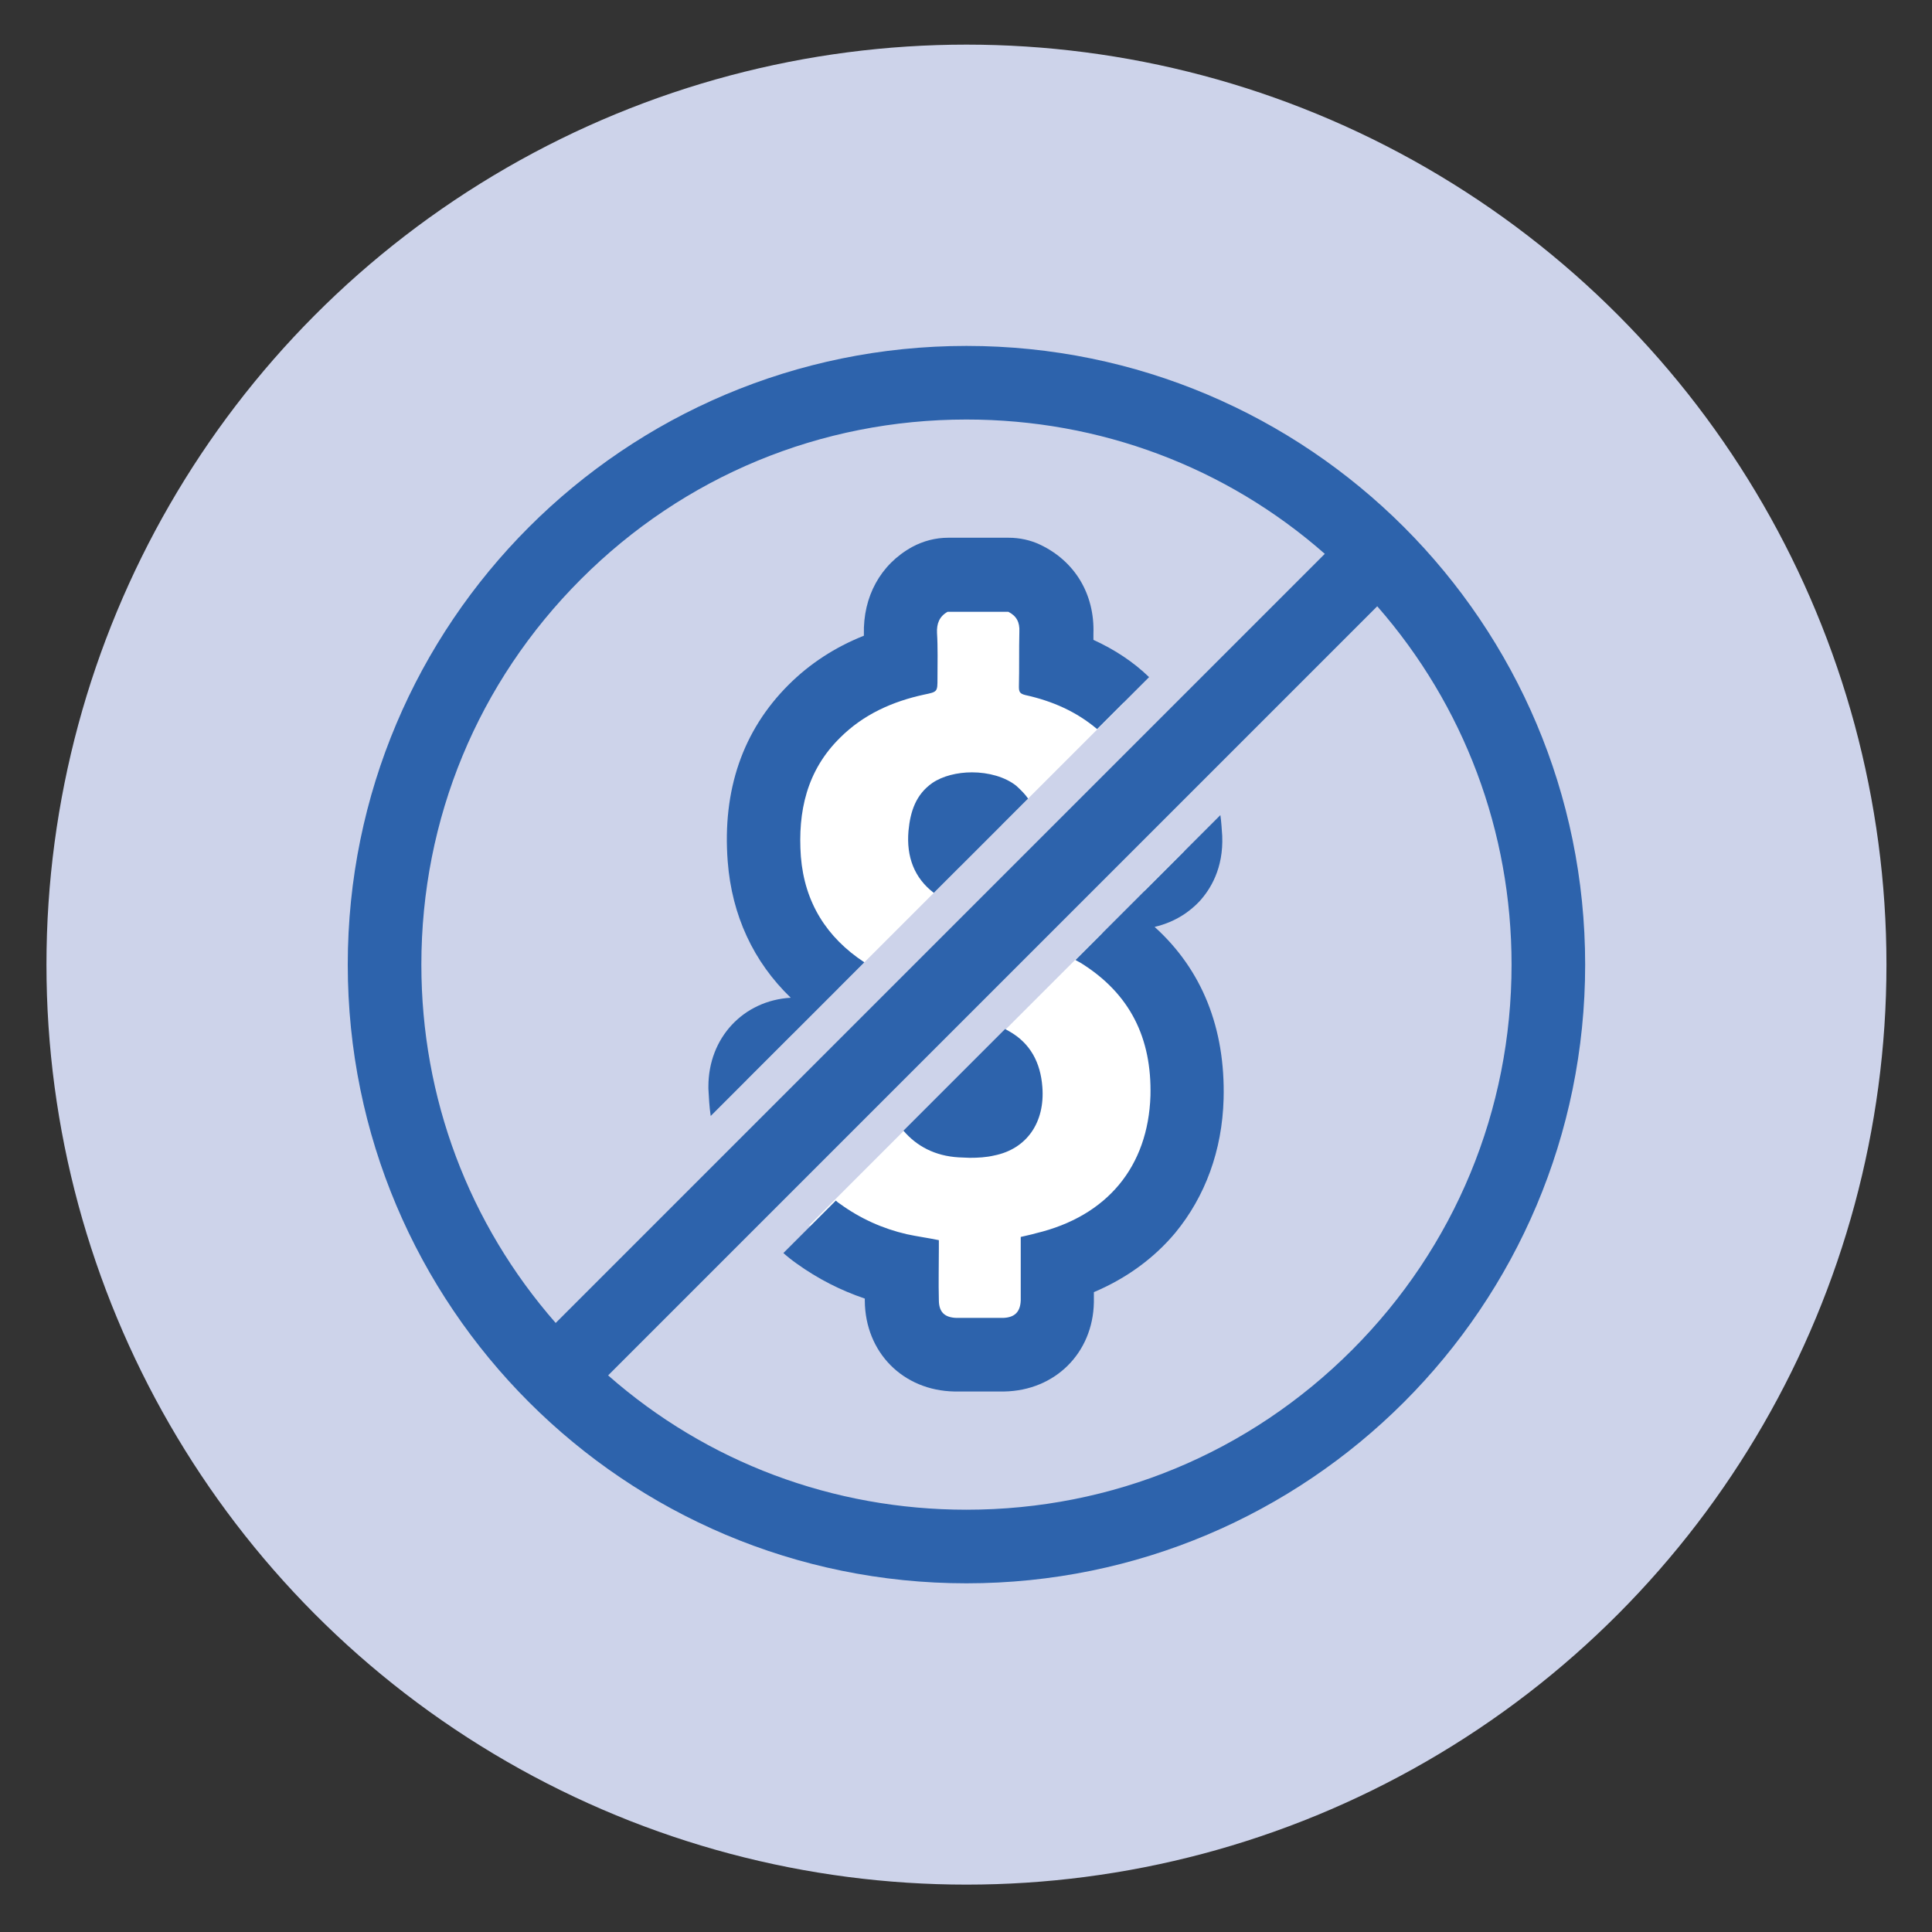
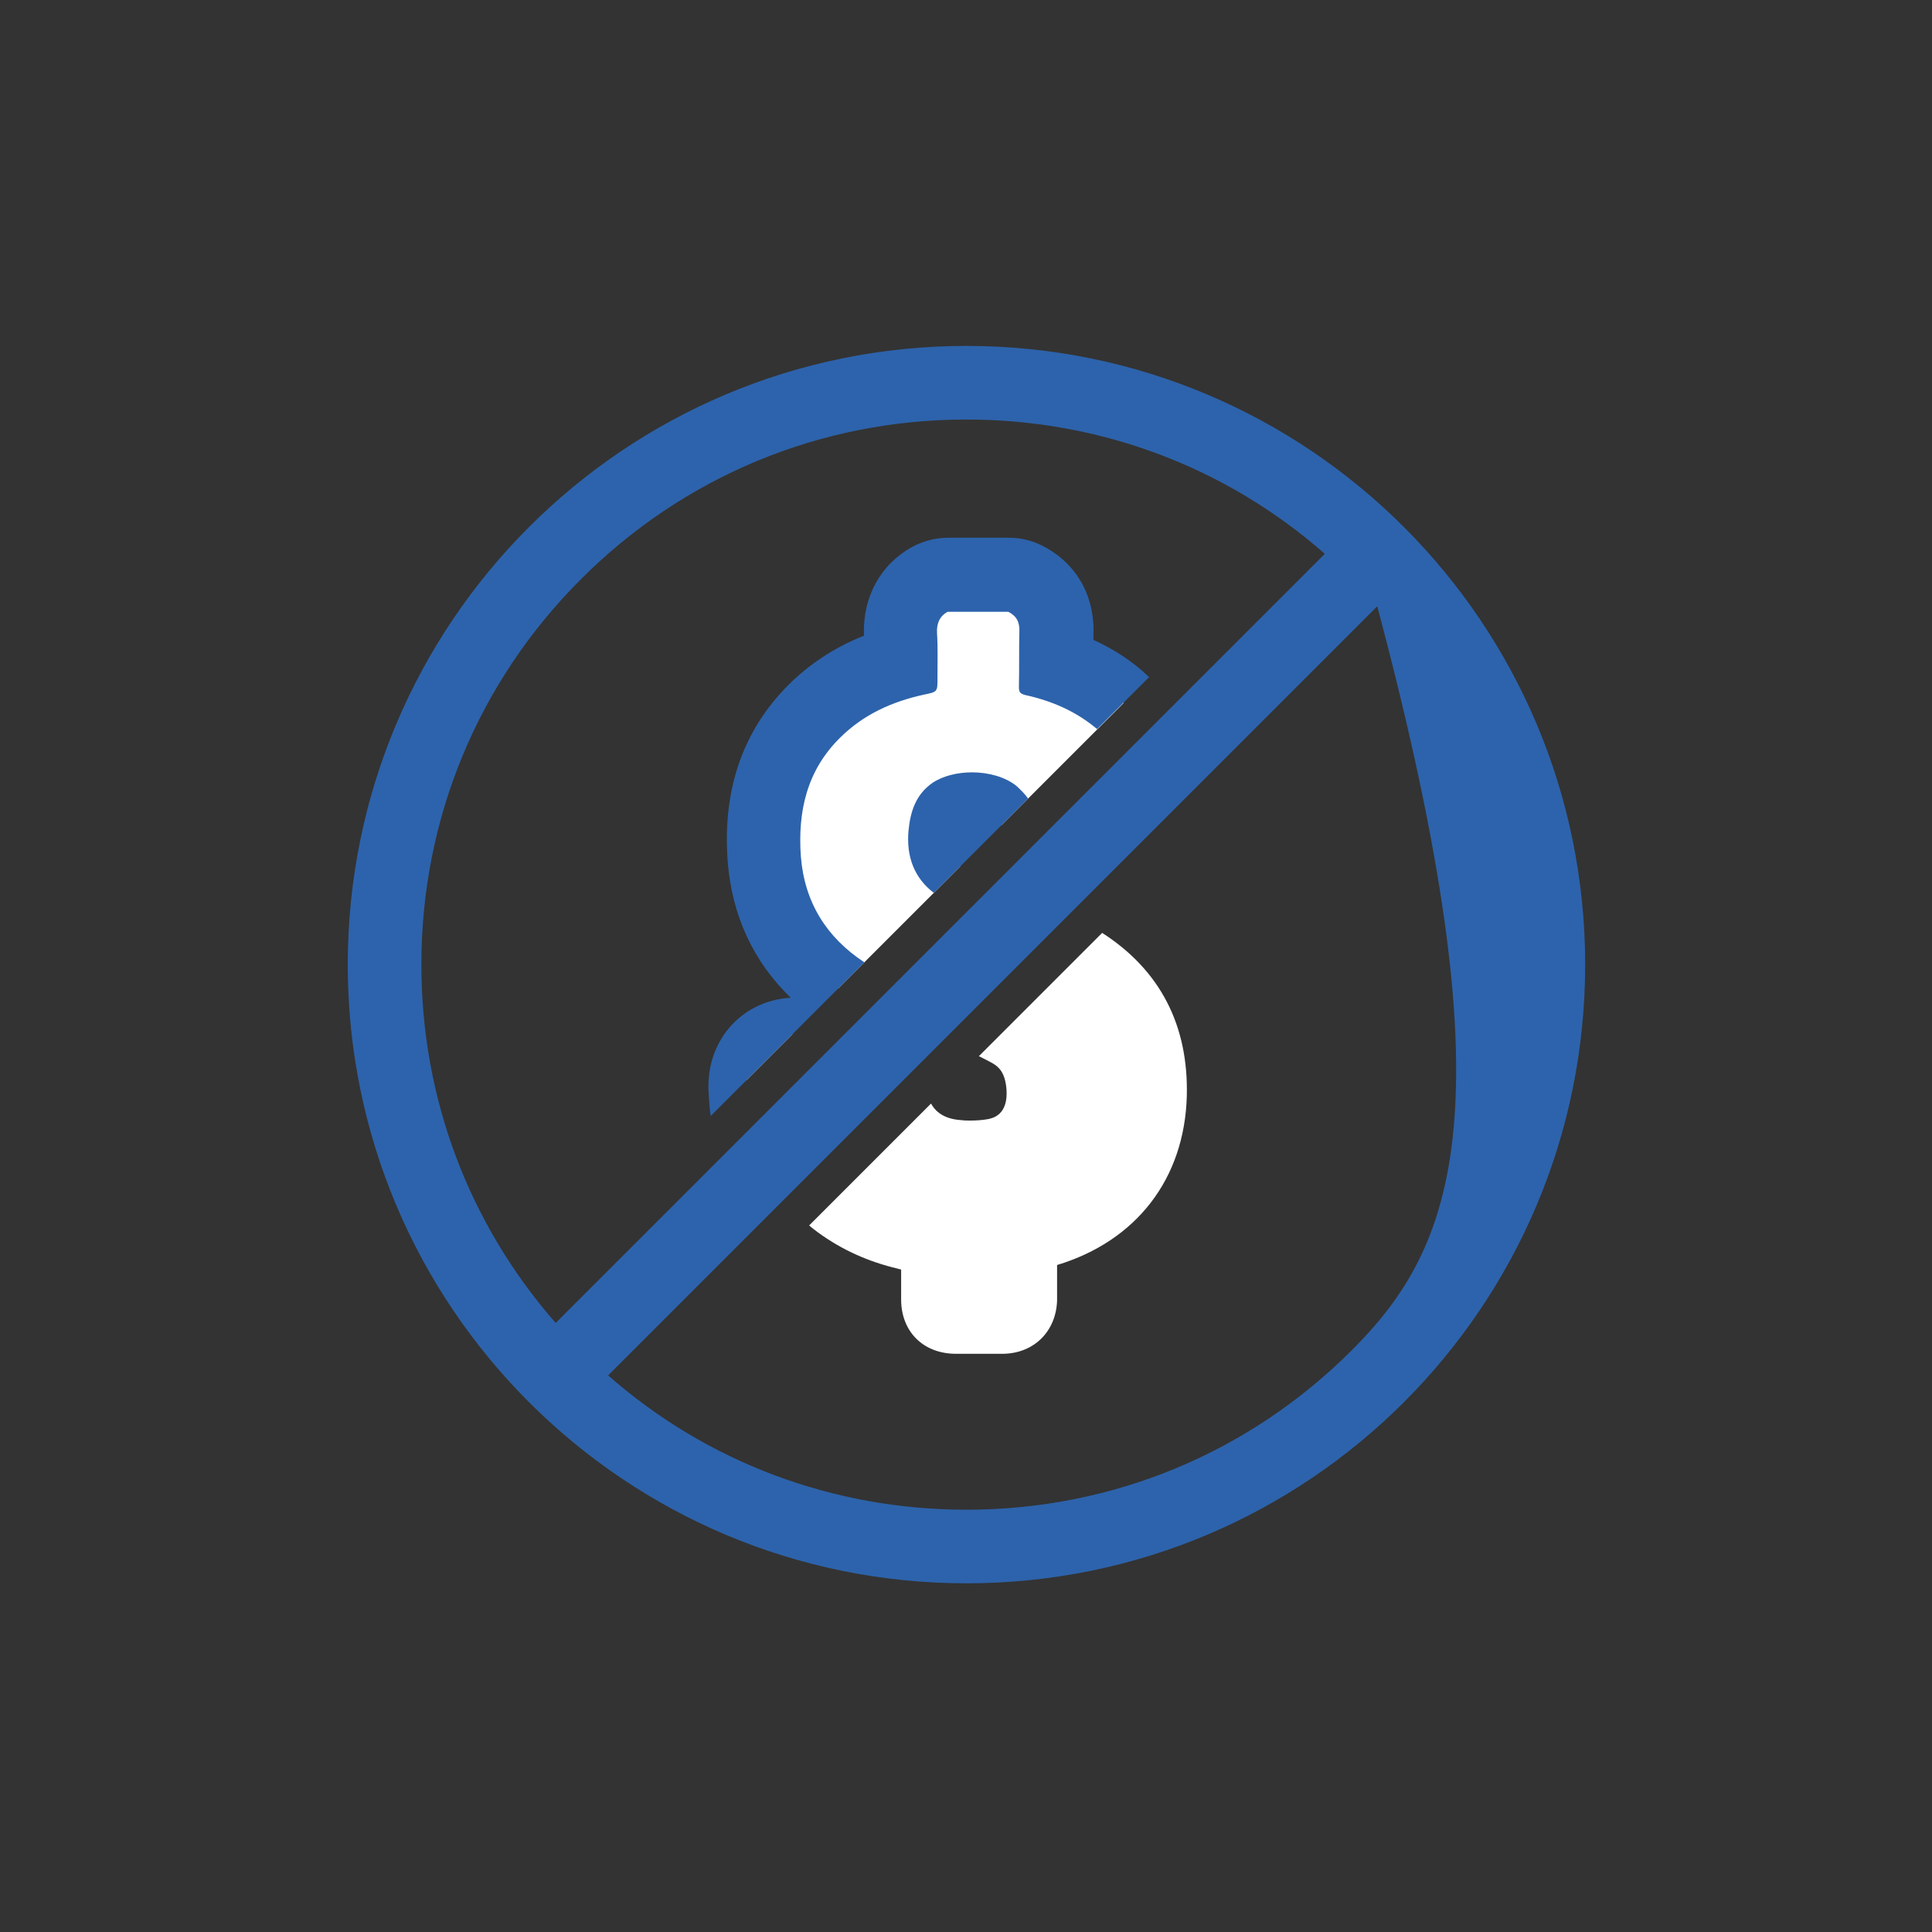
<svg xmlns="http://www.w3.org/2000/svg" version="1.1" id="Layer_1" x="0px" y="0px" viewBox="0 0 420 420" style="enable-background:new 0 0 420 420;" xml:space="preserve">
  <rect x="0" y="0" width="420" height="420" fill="#333333" stroke="none" />
  <style type="text/css">
	.st0{fill:#CDD3EA;}
	.st1{fill:#FFFFFF;}
	.st2{fill:#2D63AC;}
</style>
  <g>
-     <circle class="st0" cx="210.1" cy="209.7" r="200" />
    <g>
      <g>
        <path class="st1" d="M182.2,214.9l26.6-26.6c-2.3-1.3-3.7-2.9-3.4-6.9c0.4-3.6,1.3-4.2,1.8-4.6c0.6-0.4,2.1-0.9,4-0.9     c2.4,0,4,0.7,4.6,1.1c0,0,0.1,0.1,0.1,0.1c0.6,0.5,1.2,1.1,1.8,2.3l26.6-26.6c-4.1-3.6-9-6.4-14.6-8.2c0-0.2,0-0.3,0-0.5     c0-2.3,0-4.4,0-6.5c0.2-5.3-2.3-9.7-7-11.9c-1.1-0.5-2.2-0.8-3.4-0.8h-13.2c-1.4,0-2.7,0.3-3.9,1c-2.5,1.4-6.6,4.7-6.4,11.8     c0.1,2,0.1,4,0.1,6.1c-7.5,2.1-13.7,5.6-18.8,10.7c-8.3,8.2-11.9,18.7-10.9,32.1C167.1,198.5,172.5,208,182.2,214.9z" />
-         <path class="st1" d="M257.5,184.9l-8.8,8.8c3-0.6,5-2,6.1-3.3C255.8,189.4,257,187.6,257.5,184.9z" />
        <path class="st1" d="M172.3,224.8c-5.6,0.4-9.6,4.5-10.1,10.1L172.3,224.8z" />
        <path class="st1" d="M239.6,202.8l-26.8,26.8c1,0.5,2,1,2.9,1.5c1.4,0.8,2.8,2,3.1,5.7c0.4,5.6-3,6.3-4.1,6.5     c-1.1,0.2-2.4,0.3-3.8,0.3c-0.6,0-1.3,0-2-0.1c-3.1-0.2-5.3-1.4-6.5-3.6l-26.5,26.5c0.6,0.5,1.2,1,1.9,1.5     c5.2,3.8,11,6.4,17.4,7.9c0.2,0.1,0.5,0.1,0.7,0.2c0,2.1,0,4.3,0,6.5c0,6.9,4.7,11.7,11.7,11.8c0.1,0,10.3,0,10.3,0     c0.1,0,0.1,0,0.2,0c6.7-0.1,11.5-4.9,11.7-11.6c0-0.1,0-7.7,0-7.7c17.2-5.2,27.7-18.7,28.2-36.7     C258.4,222.9,252.2,210.9,239.6,202.8z" />
      </g>
      <g>
-         <path class="st2" d="M210.1,75.2c-74.3,0-134.5,60.2-134.5,134.5s60.2,134.5,134.5,134.5S344.6,284,344.6,209.7     S284.4,75.2,210.1,75.2z M91.6,209.7c0-31.7,12.3-61.4,34.7-83.8c22.4-22.4,52.1-34.7,83.8-34.7c29,0,56.4,10.3,77.9,29.2     L120.8,287.6C101.9,266,91.6,238.7,91.6,209.7z M293.9,293.5c-22.4,22.4-52.1,34.7-83.8,34.7c-29,0-56.4-10.3-77.9-29.2     l167.2-167.2c18.9,21.6,29.2,49,29.2,77.9C328.6,241.3,316.3,271.1,293.9,293.5z" />
+         <path class="st2" d="M210.1,75.2c-74.3,0-134.5,60.2-134.5,134.5s60.2,134.5,134.5,134.5S344.6,284,344.6,209.7     S284.4,75.2,210.1,75.2z M91.6,209.7c0-31.7,12.3-61.4,34.7-83.8c22.4-22.4,52.1-34.7,83.8-34.7c29,0,56.4,10.3,77.9,29.2     L120.8,287.6C101.9,266,91.6,238.7,91.6,209.7z M293.9,293.5c-22.4,22.4-52.1,34.7-83.8,34.7c-29,0-56.4-10.3-77.9-29.2     l167.2-167.2C328.6,241.3,316.3,271.1,293.9,293.5z" />
        <path class="st2" d="M237.7,139.1c0-0.4,0-0.8,0-1.3c0.3-8.6-4-15.8-11.6-19.4c-2.1-1-4.5-1.5-6.8-1.5h-13.2     c-2.7,0-5.4,0.7-7.8,2c-6.9,3.8-10.7,10.8-10.5,19c0,0,0,0.1,0,0.1c0,0.1,0,0.1,0,0.2c-6.3,2.5-11.8,6.1-16.4,10.7     c-9.9,9.9-14.4,22.8-13.2,38.4c0.9,11.7,5.6,21.8,13.7,29.6c-10.3,0.6-17.9,8.7-17.9,19.3c0,0.2,0,0.3,0,0.5     c0.1,1.9,0.2,3.9,0.5,5.9l33.4-33.4c-8.2-5.4-13-13-13.8-23c-0.7-9.8,1.3-18.7,8.5-25.8c5.1-5.1,11.4-7.9,18.3-9.4     c2.9-0.6,2.9-0.6,2.9-3.5c0-3.3,0.1-6.6-0.1-9.9c-0.1-2,0.5-3.6,2.3-4.6h13.2c1.8,0.9,2.5,2.3,2.4,4.3c-0.1,4,0,8-0.1,12     c0,1.1,0.2,1.5,1.4,1.8c5.9,1.3,11.1,3.6,15.6,7.4l11.3-11.3C246.4,143.9,242.3,141.2,237.7,139.1z" />
-         <path class="st2" d="M208.4,251.6c0.8,0,1.6,0.1,2.4,0.1c1.8,0,3.6-0.1,5.3-0.5c7.1-1.4,11.1-7.2,10.5-14.9     c-0.4-5.3-2.6-9.5-7.2-12.1c-0.3-0.2-0.6-0.3-0.9-0.5l-22.1,22.1C199.3,249.2,203.3,251.3,208.4,251.6z" />
        <path class="st2" d="M220.9,170.8c-2.4-1.9-6-2.9-9.6-2.9c-3.2,0-6.4,0.8-8.6,2.3c-3.6,2.5-4.8,6.2-5.2,10.4     c-0.5,5.7,1.3,10.3,5.5,13.5l20.5-20.5C222.8,172.6,221.9,171.7,220.9,170.8z" />
-         <path class="st2" d="M251,201.5c4.7-1.1,7.8-3.5,9.7-5.5c2.4-2.6,5.3-7.2,5-14.3c-0.1-1.5-0.2-3.1-0.4-4.5l-31.5,31.5     c0.4,0.2,0.7,0.4,1.1,0.6c10.8,6.7,15.5,16.4,15.2,28.9c-0.5,15.4-9.4,26.2-24.9,29.9c-1,0.3-2.1,0.5-3.3,0.8v13.8     c-0.1,2.5-1.3,3.7-3.8,3.8h-10.2c-2.6-0.1-3.8-1.3-3.8-3.9c-0.1-3.8,0-7.5,0-11.2v-1.8c-2.4-0.5-4.7-0.8-7-1.3     c-5.2-1.2-10.1-3.4-14.5-6.6c-0.3-0.2-0.6-0.4-0.9-0.7l-11.4,11.4c0.9,0.8,1.9,1.6,2.9,2.3c4.6,3.3,9.5,5.8,14.8,7.6     c0,0.2,0,0.3,0,0.5c0.1,11.2,8.3,19.5,19.5,19.7c0.1,0,0.2,0,0.3,0h10.2c0.1,0,0.2,0,0.3,0c11.1-0.2,19.3-8.4,19.5-19.4     c0-0.1,0-0.2,0-0.3v-1.9c7.1-3,13.1-7.4,17.7-12.9c6.5-7.9,10.2-17.9,10.5-29.1C266.4,223.5,261.3,210.8,251,201.5z" />
      </g>
    </g>
  </g>
</svg>